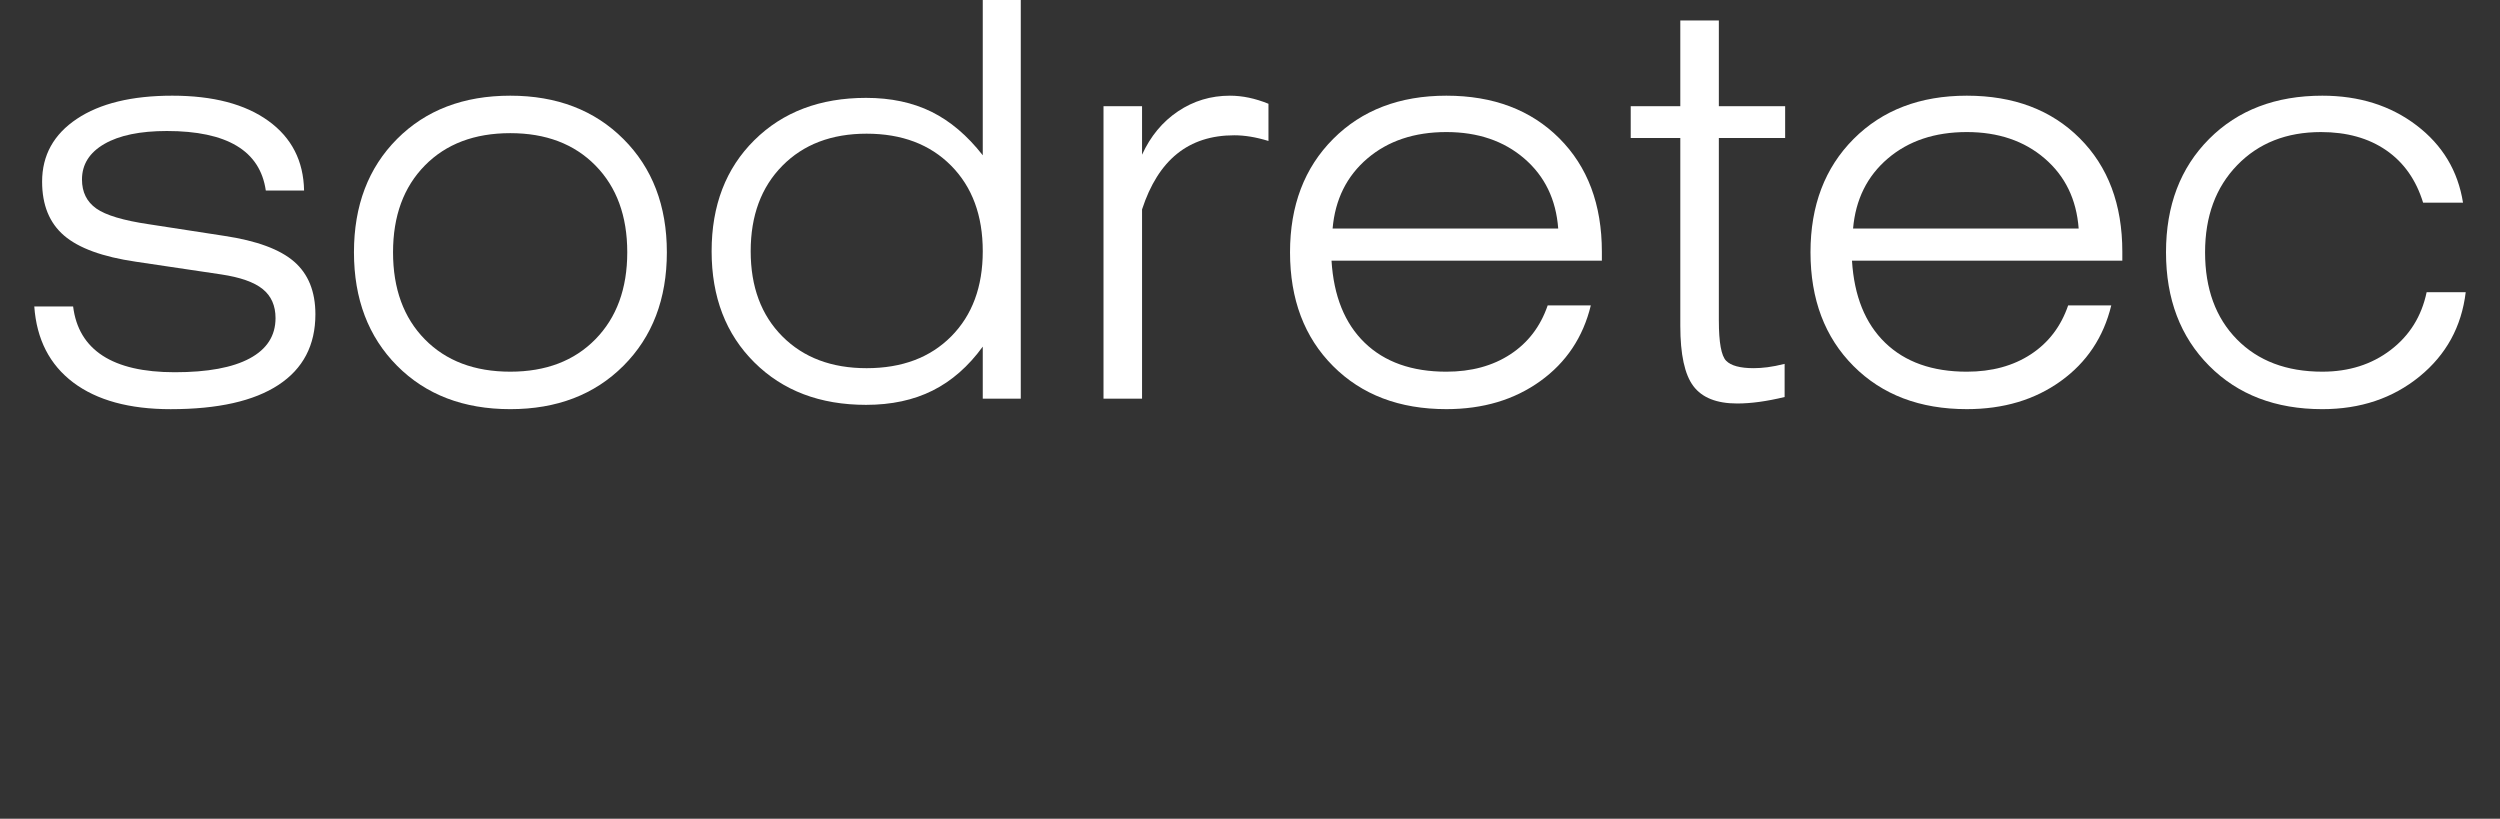
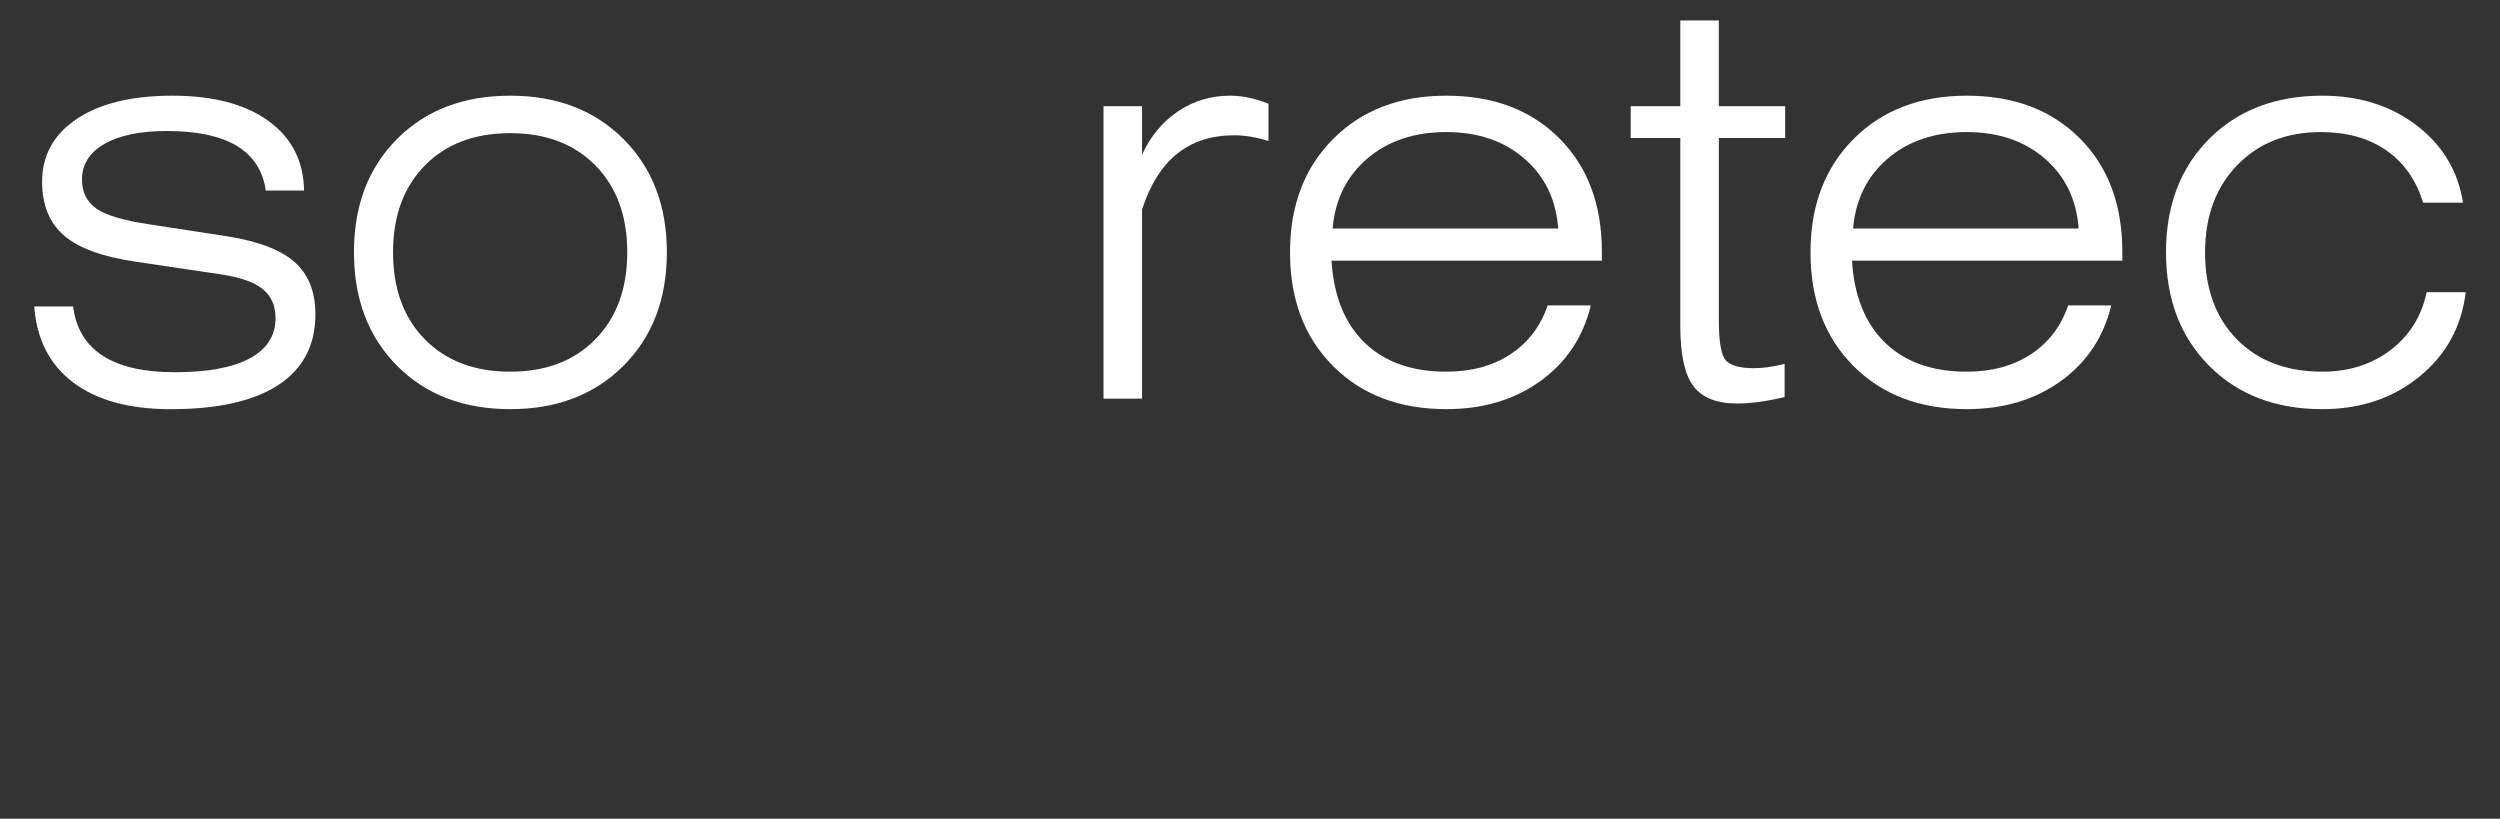
<svg xmlns="http://www.w3.org/2000/svg" version="1.1" id="Layer_1" x="0px" y="0px" width="171px" height="56px" viewBox="0 0 171 56" enable-background="new 0 0 171 56" xml:space="preserve">
  <rect x="0" y="0" width="171" height="56" fill="#333333" stroke="none" />
  <g>
    <g>
      <path fill="#FFFFFF" d="M2.345,20.962h2.656c0.184,1.487,0.857,2.609,2.018,3.365c1.162,0.755,2.805,1.134,4.932,1.134    c2.249,0,3.96-0.316,5.134-0.949s1.761-1.551,1.761-2.756c0-0.848-0.292-1.508-0.876-1.982s-1.533-0.808-2.848-1.005l-5.826-0.867    c-2.274-0.332-3.911-0.928-4.913-1.789c-1.002-0.86-1.503-2.089-1.503-3.687c0-1.807,0.793-3.238,2.378-4.296    c1.585-1.057,3.761-1.585,6.526-1.585c2.79,0,4.981,0.574,6.572,1.724c1.592,1.149,2.406,2.738,2.443,4.766h-2.618    c-0.197-1.364-0.861-2.384-1.991-3.06c-1.131-0.676-2.723-1.014-4.775-1.014c-1.832,0-3.258,0.295-4.277,0.885    c-1.02,0.59-1.531,1.401-1.531,2.434c0,0.86,0.326,1.521,0.978,1.982c0.651,0.461,1.856,0.821,3.613,1.079l5.143,0.793    c2.213,0.332,3.805,0.919,4.775,1.761c0.971,0.842,1.457,2.043,1.457,3.604c0,2.114-0.842,3.724-2.526,4.83    c-1.683,1.106-4.142,1.659-7.374,1.659c-2.827,0-5.048-0.609-6.664-1.825C3.394,24.944,2.505,23.211,2.345,20.962z" />
      <path fill="#FFFFFF" d="M24.211,17.256c0-3.196,0.983-5.78,2.949-7.752s4.547-2.959,7.743-2.959c3.182,0,5.764,0.99,7.742,2.968    c1.979,1.979,2.968,4.56,2.968,7.743c0,3.196-0.99,5.782-2.968,7.762c-1.979,1.979-4.56,2.968-7.742,2.968    c-3.196,0-5.777-0.99-7.743-2.968C25.194,23.039,24.211,20.452,24.211,17.256z M26.884,17.256c0,2.495,0.726,4.48,2.176,5.955    c1.45,1.475,3.398,2.212,5.844,2.212c2.433,0,4.375-0.74,5.825-2.221s2.176-3.463,2.176-5.946s-0.726-4.462-2.176-5.936    c-1.45-1.475-3.392-2.212-5.825-2.212c-2.446,0-4.394,0.737-5.844,2.212C27.609,12.795,26.884,14.773,26.884,17.256z" />
-       <path fill="#FFFFFF" d="M69.821,0v27.267h-2.6v-3.558c-0.983,1.352-2.126,2.353-3.429,3.005c-1.302,0.652-2.82,0.978-4.554,0.978    c-3.146,0-5.694-0.968-7.641-2.904c-1.949-1.935-2.922-4.47-2.922-7.604s0.973-5.666,2.922-7.596    c1.947-1.929,4.495-2.894,7.641-2.894c1.697,0,3.187,0.316,4.471,0.949s2.455,1.626,3.512,2.978V0.001h2.6V0z M67.221,17.183    c0-2.446-0.722-4.397-2.166-5.854c-1.445-1.457-3.371-2.185-5.78-2.185c-2.397,0-4.317,0.732-5.761,2.194    c-1.445,1.463-2.167,3.411-2.167,5.845c0,2.433,0.722,4.376,2.167,5.826c1.444,1.45,3.364,2.175,5.761,2.175    c2.421,0,4.351-0.725,5.789-2.175C66.503,21.558,67.221,19.616,67.221,17.183z" />
      <path fill="#FFFFFF" d="M78.116,27.267H75.48V7.264h2.636v3.318c0.578-1.266,1.399-2.255,2.461-2.968    c1.063-0.713,2.247-1.069,3.549-1.069c0.43,0,0.863,0.046,1.3,0.138c0.436,0.092,0.882,0.23,1.337,0.415v2.544    c-0.443-0.135-0.854-0.233-1.235-0.295c-0.381-0.062-0.75-0.093-1.106-0.093c-1.562,0-2.864,0.421-3.909,1.263    c-1.045,0.842-1.844,2.111-2.397,3.807L78.116,27.267L78.116,27.267z" />
      <path fill="#FFFFFF" d="M108.812,20.888c-0.528,2.175-1.68,3.903-3.456,5.18c-1.776,1.278-3.918,1.917-6.425,1.917    c-3.208,0-5.793-0.983-7.753-2.949c-1.961-1.967-2.94-4.56-2.94-7.78c0-3.196,0.983-5.78,2.949-7.752s4.548-2.959,7.744-2.959    c3.208,0,5.782,0.971,7.724,2.913s2.913,4.529,2.913,7.762v0.608H91.076c0.148,2.421,0.903,4.293,2.267,5.614    c1.365,1.321,3.227,1.982,5.587,1.982c1.708,0,3.168-0.396,4.379-1.189c1.21-0.793,2.061-1.908,2.553-3.346L108.812,20.888    L108.812,20.888z M91.15,15.633h15.432c-0.148-1.991-0.922-3.589-2.324-4.793c-1.4-1.204-3.177-1.807-5.327-1.807    c-2.188,0-3.989,0.603-5.402,1.807C92.115,12.045,91.322,13.643,91.15,15.633z" />
      <path fill="#FFFFFF" d="M117.57,21.938c0,1.487,0.166,2.4,0.498,2.738c0.331,0.338,0.959,0.507,1.88,0.507    c0.295,0,0.611-0.021,0.949-0.064c0.337-0.043,0.728-0.12,1.171-0.23v2.267c-0.615,0.148-1.189,0.259-1.724,0.332    c-0.534,0.073-1.041,0.111-1.521,0.111c-1.401,0-2.4-0.396-2.996-1.189c-0.597-0.793-0.894-2.167-0.894-4.12V9.44h-3.392V7.265    h3.392V1.402h2.636v5.863h4.535V9.44h-4.535v12.498H117.57z" />
      <path fill="#FFFFFF" d="M144.411,20.888c-0.528,2.175-1.68,3.903-3.456,5.18c-1.776,1.278-3.918,1.917-6.425,1.917    c-3.208,0-5.793-0.983-7.752-2.949c-1.961-1.967-2.94-4.56-2.94-7.78c0-3.196,0.983-5.78,2.949-7.752s4.547-2.959,7.743-2.959    c3.208,0,5.782,0.971,7.724,2.913s2.913,4.529,2.913,7.762v0.608h-18.491c0.148,2.421,0.903,4.293,2.267,5.614    c1.365,1.321,3.227,1.982,5.587,1.982c1.708,0,3.168-0.396,4.379-1.189c1.21-0.793,2.061-1.908,2.553-3.346L144.411,20.888    L144.411,20.888z M126.75,15.633h15.431c-0.148-1.991-0.922-3.589-2.324-4.793c-1.4-1.204-3.177-1.807-5.327-1.807    c-2.188,0-3.989,0.603-5.401,1.807C127.715,12.045,126.922,13.643,126.75,15.633z" />
      <path fill="#FFFFFF" d="M165.982,19.985h2.673c-0.283,2.36-1.337,4.283-3.162,5.77c-1.826,1.487-4.04,2.231-6.646,2.231    c-3.196,0-5.777-0.99-7.743-2.968s-2.949-4.565-2.949-7.762c0-3.196,0.983-5.78,2.949-7.752s4.547-2.959,7.743-2.959    c2.519,0,4.667,0.676,6.443,2.028s2.836,3.116,3.18,5.291h-2.729c-0.479-1.56-1.321-2.756-2.526-3.586s-2.691-1.245-4.461-1.245    c-2.36,0-4.271,0.756-5.733,2.268c-1.463,1.512-2.194,3.497-2.194,5.955c0,2.495,0.726,4.48,2.176,5.955    c1.45,1.475,3.398,2.212,5.844,2.212c1.818,0,3.377-0.494,4.673-1.484C164.817,22.95,165.637,21.632,165.982,19.985z" />
    </g>
  </g>
</svg>